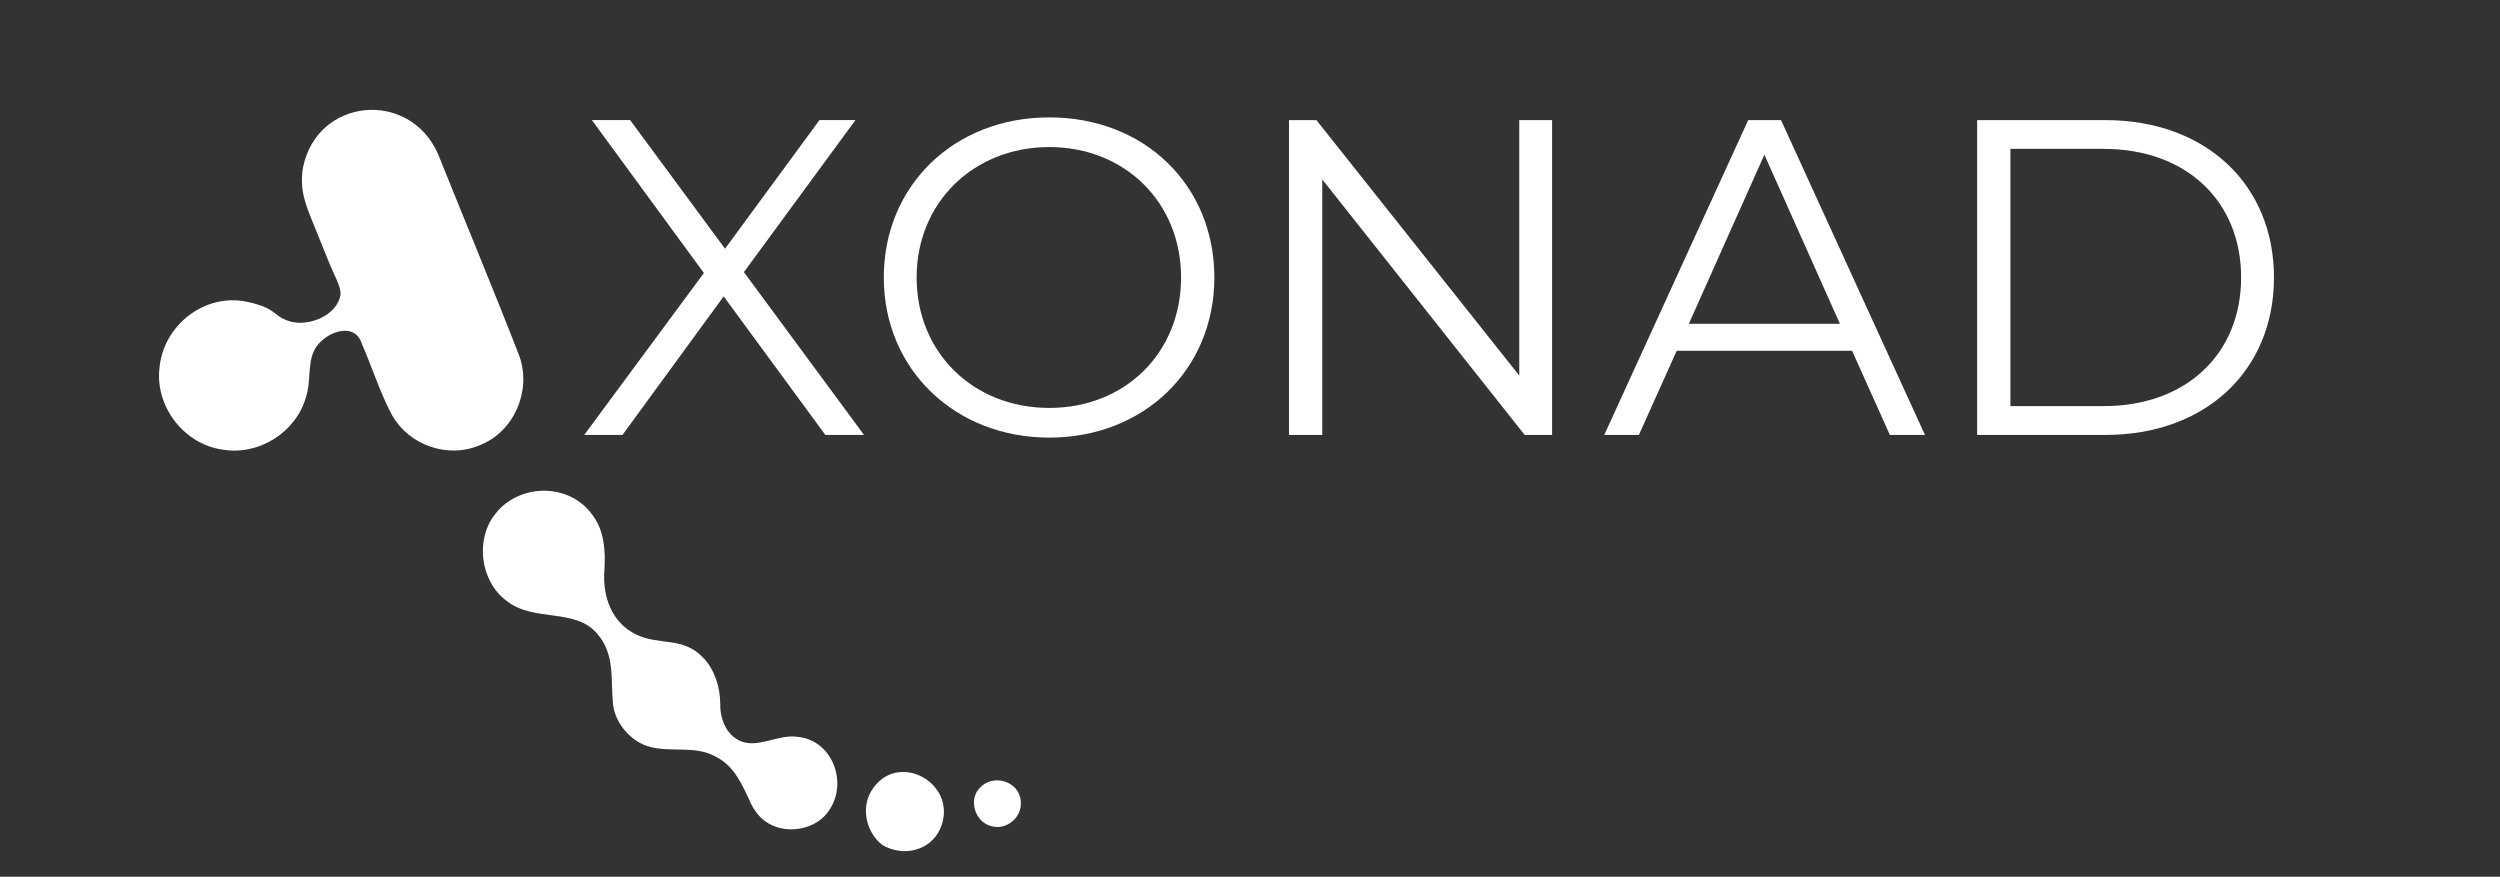
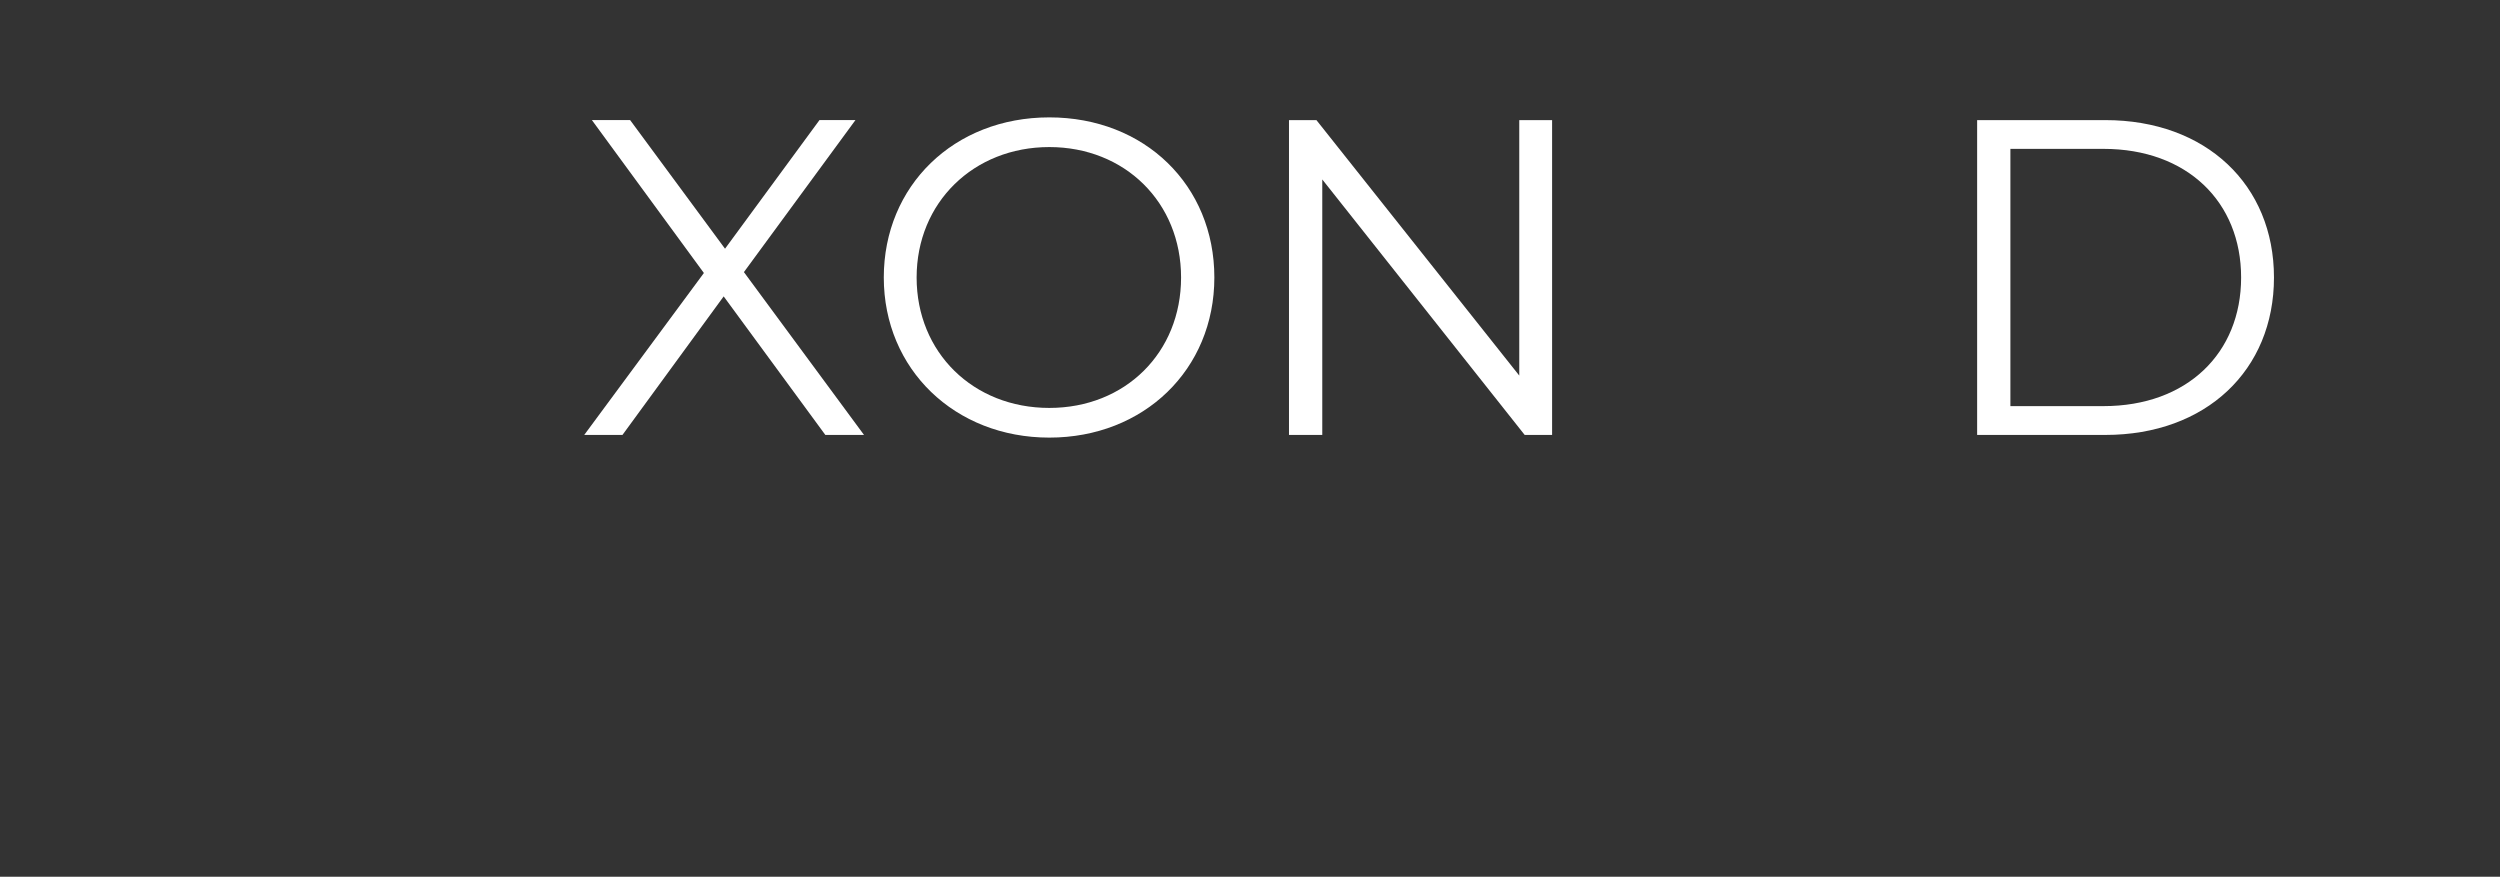
<svg xmlns="http://www.w3.org/2000/svg" id="Ebene_1" data-name="Ebene 1" viewBox="100 300 1000.55 350.89">
  <rect x="100" y="300" width="1000.55" height="350.89" fill="#333333" stroke="none" />
  <defs>
    <style>
      .cls-1 {
        fill: #ffffffff;
      }
    </style>
  </defs>
  <path class="cls-1" d="M430.31,474.06l-40.68-55.44-40.5,55.44h-15.3l47.88-64.8-44.82-61.2h15.3l37.98,51.48,37.8-51.48h14.4l-44.64,60.84,48.06,65.16h-15.48Z" />
  <path class="cls-1" d="M453.71,411.06c0-36.72,28.08-64.08,66.24-64.08s66.06,27.18,66.06,64.08-28.26,64.08-66.06,64.08-66.24-27.36-66.24-64.08ZM572.69,411.06c0-30.06-22.5-52.2-52.74-52.2s-53.1,22.14-53.1,52.2,22.68,52.2,53.1,52.2,52.74-22.14,52.74-52.2Z" />
  <path class="cls-1" d="M721.18,348.07v125.99h-10.98l-81-102.24v102.24h-13.32v-125.99h10.98l81.18,102.24v-102.24h13.14Z" />
-   <path class="cls-1" d="M841.24,440.4h-70.2l-15.12,33.66h-13.86l57.6-125.99h13.14l57.6,125.99h-14.04l-15.12-33.66ZM836.38,429.6l-30.24-67.68-30.24,67.68h60.48Z" />
  <path class="cls-1" d="M891.29,348.07h51.3c40.32,0,67.5,25.92,67.5,63s-27.18,63-67.5,63h-51.3v-125.99ZM941.86,462.54c33.48,0,55.08-21.24,55.08-51.48s-21.6-51.48-55.08-51.48h-37.26v102.96h37.26Z" />
  <g>
-     <path class="cls-1" d="M298.19,505.74c-8.11,10.16-5.99,26.93,4.54,34.73,11,8.68,27.39,2.67,36.32,13.19,7.18,8.28,5.28,18.23,6.28,28.05.74,7.89,7.6,15.59,15.25,17.32,8.44,2.04,17.69-.64,25.66,3.69,7.71,3.73,10.94,11.59,14.37,19.06,1.29,2.55,3.08,4.95,5.33,6.68,7.94,6.09,21.13,3.94,26.26-4.73,7.02-10.98.82-27.42-12.83-28.81-7.87-1.29-16.26,4.97-23.45,1.47-5.58-2.69-7.83-9.13-7.67-14.99-.1-6.38-2.15-13.22-6.66-18-8.15-8.79-17.54-4.89-27-9.46-9.92-4.83-13.54-15.42-12.69-25.9.45-7.49.01-15.59-4.72-21.85-9.3-13.15-29.41-12.75-38.89-.58l-.1.13Z" />
-     <path class="cls-1" d="M453.18,638.21c8.25,4.82,19.05,2.38,23.07-6.44,7.99-18.06-17.41-32.27-27.66-15.01-4.04,7.03-1.78,16.5,4.51,21.39l.07.05Z" />
-     <path class="cls-1" d="M490.81,617.11c-2.79,5.09.4,12.33,6.08,13.56,5.08,1.47,10.62-2.3,11.54-7.48,1.68-10.57-12.18-14.94-17.55-6.22l-.08.14Z" />
-   </g>
-   <path class="cls-1" d="M291.76,478.29c-12.72,5.29-27.97-.16-34.75-11.94-4.69-8.59-8.31-19.95-12.14-28.64-3.07-9.93-16.03-4.18-19.13,2.57-2.72,5.53-1.22,12.59-3.27,18.6-4,14.21-18.95,23.57-33.49,21.05-15.37-2.19-26.97-17.28-25.15-32.68,1.47-16.94,18.01-30.11,35.08-26.46,11.88,2.54,10.06,5.47,16.69,7.71,7.25,2.46,19.31-1.87,20.68-10.62.33-3.01-2.82-8.34-4.39-12.32-1.81-4.47-4.5-11.14-6.41-15.86-3.47-8.3-5.63-14.2-4.2-22.71,5.67-27.96,42.64-31.29,54.03-5.35,6.1,15.28,24.49,59.88,32.73,81.35,4.56,13.75-2.39,29.92-16.11,35.21l-.19.08Z" />
+     </g>
</svg>